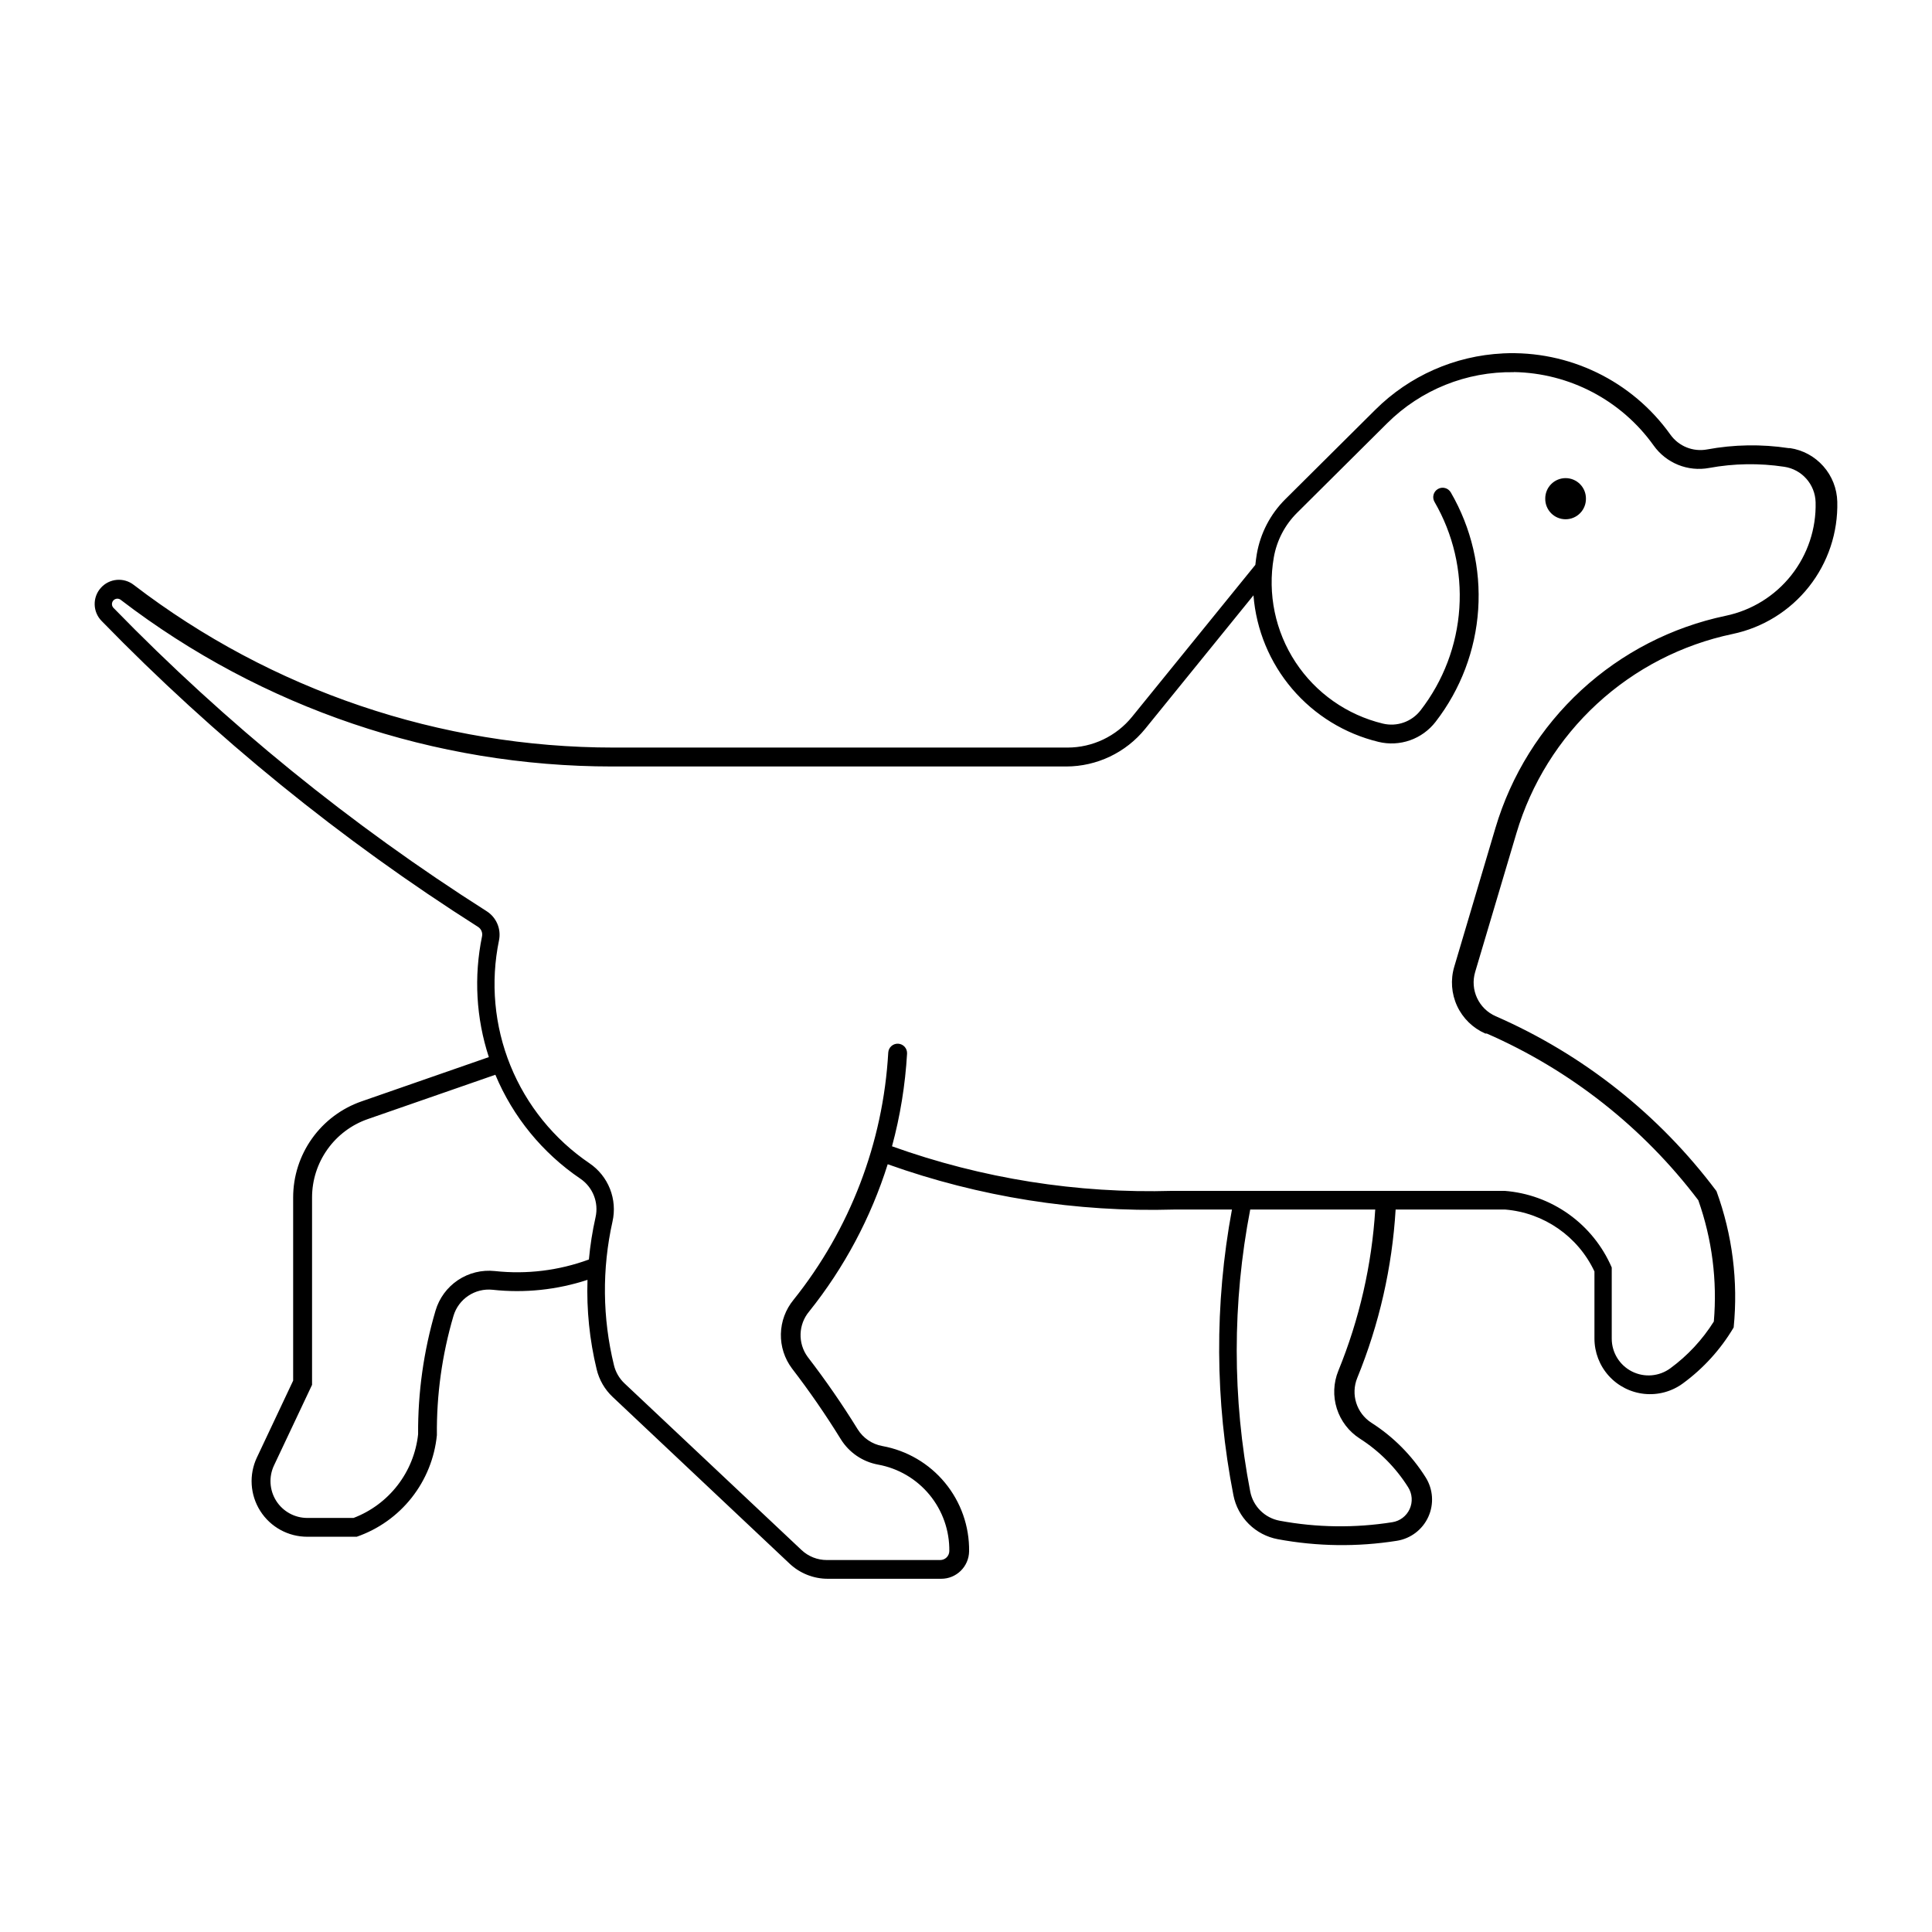
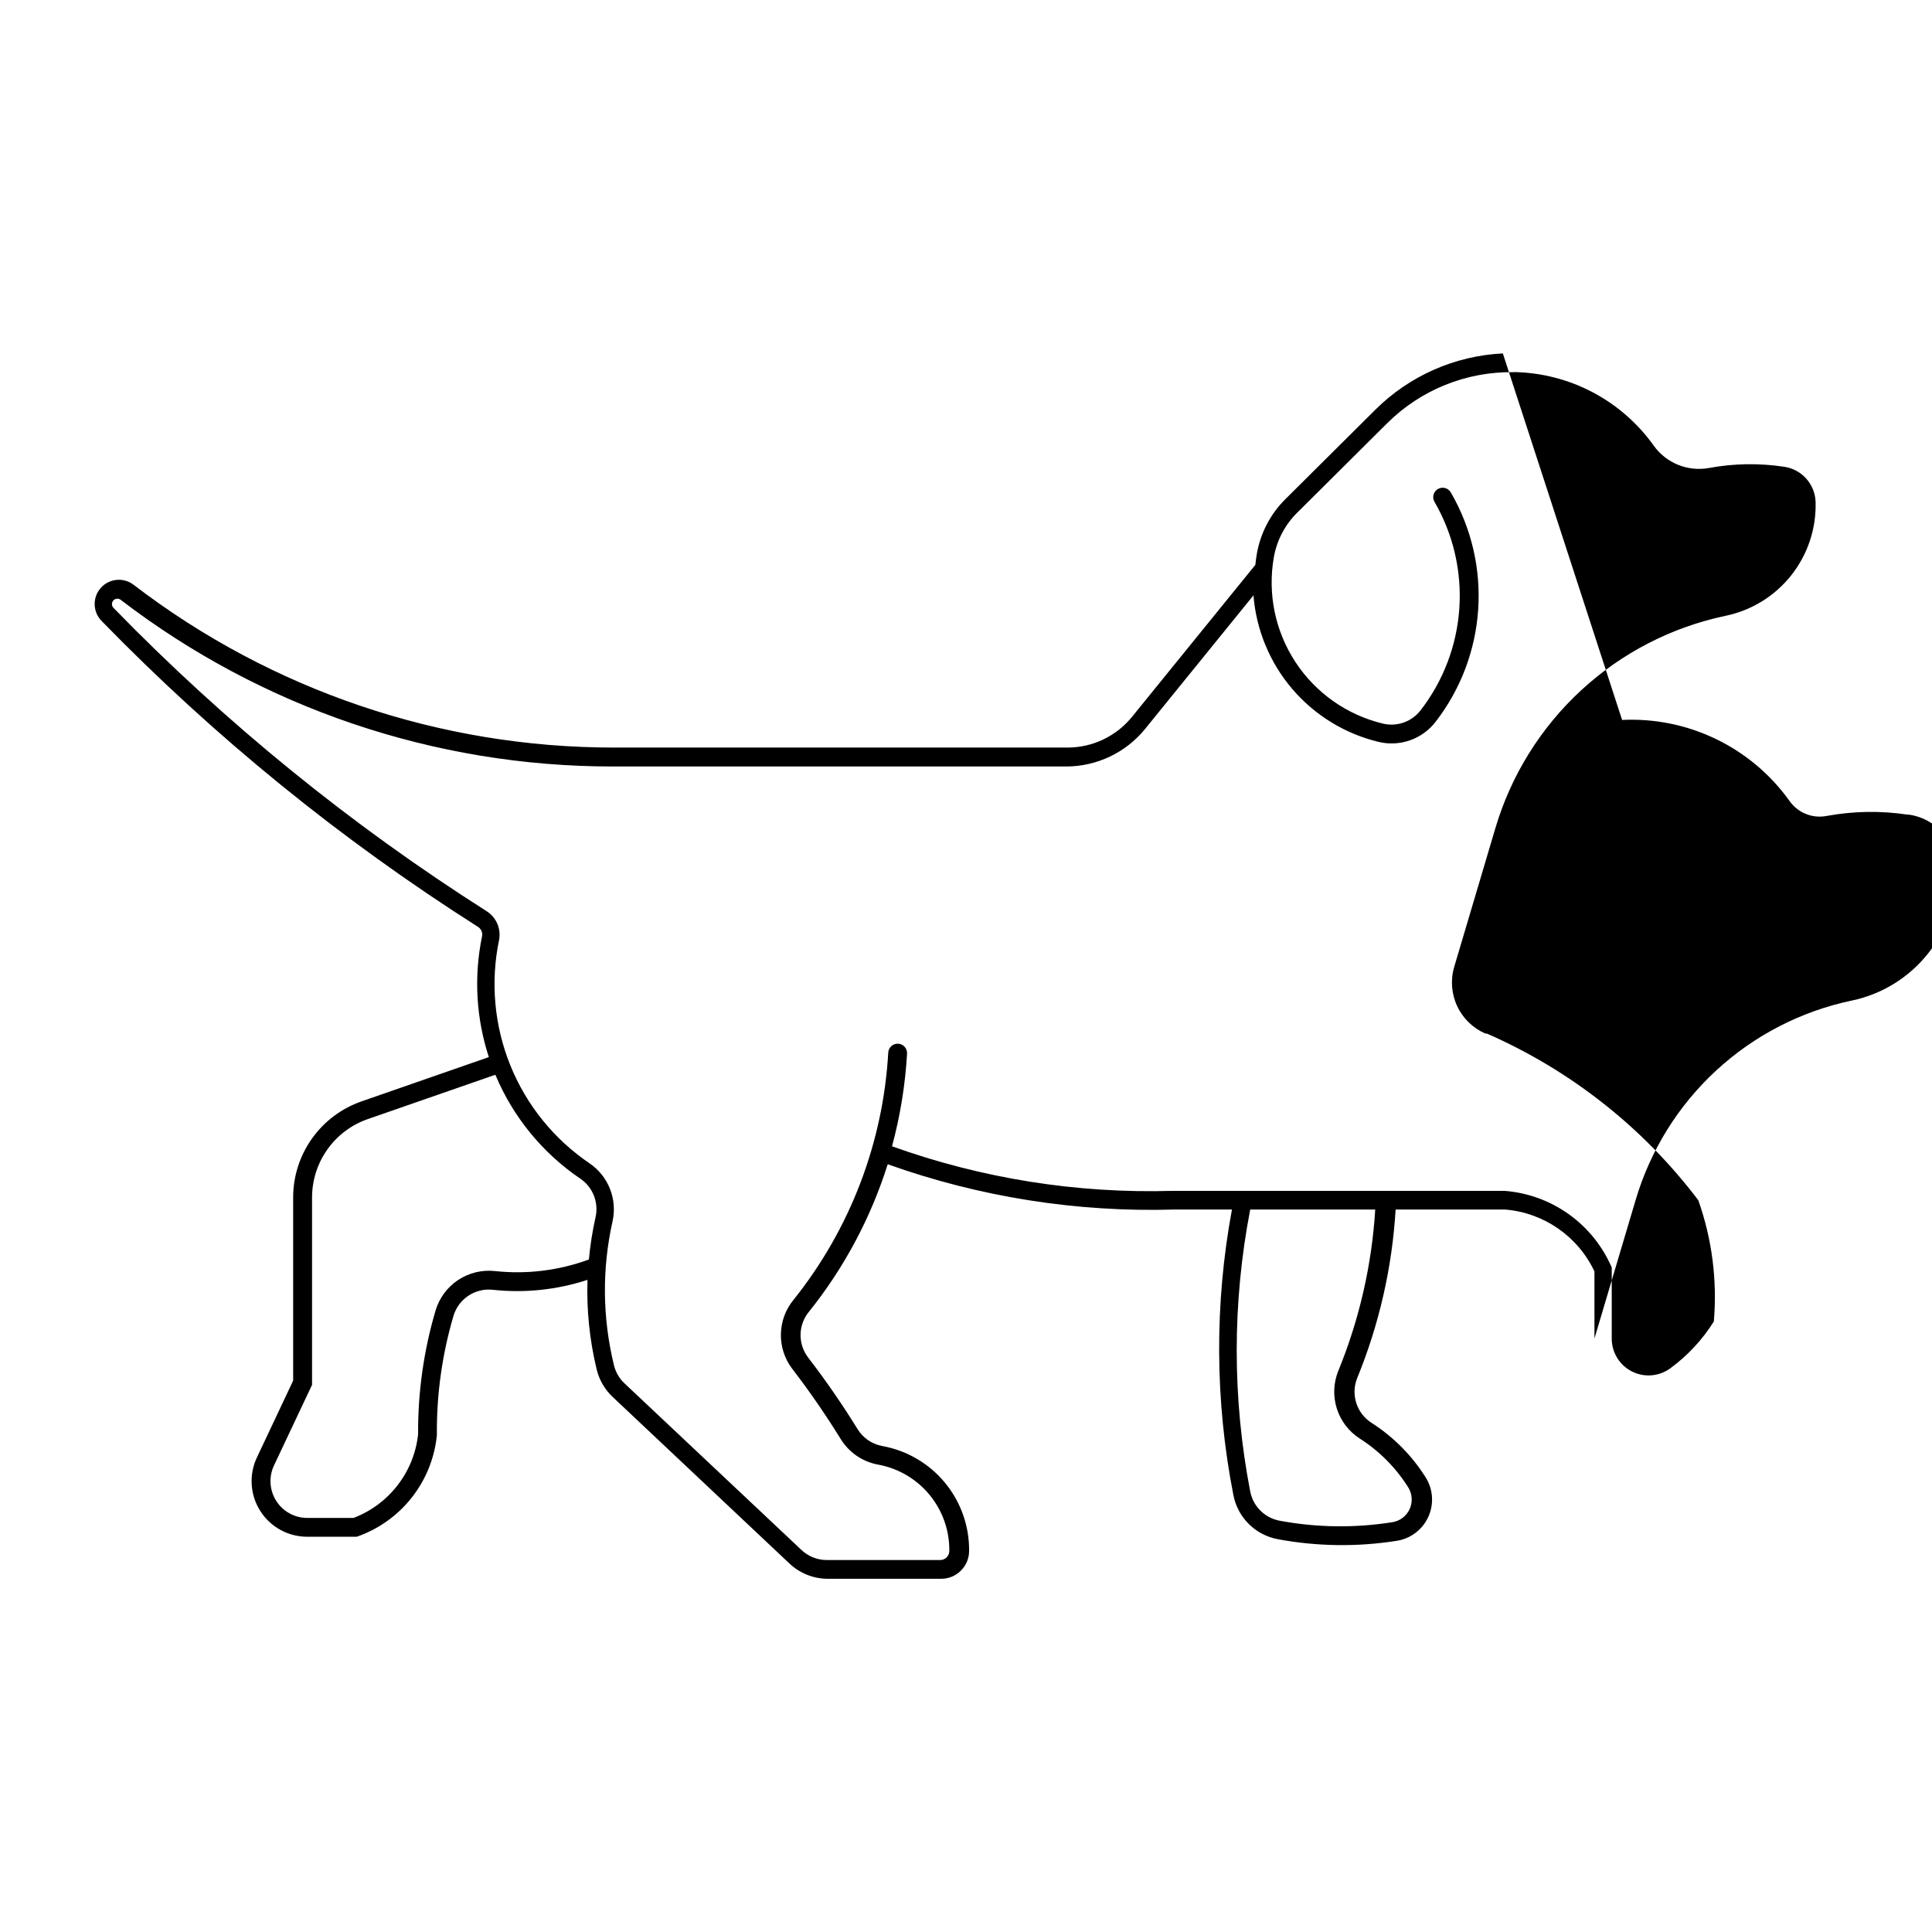
<svg xmlns="http://www.w3.org/2000/svg" fill="#000000" width="800px" height="800px" version="1.1" viewBox="144 144 512 512">
  <g>
-     <path d="m542.27 237.66c-12.727 0.621-24.766 5.938-33.797 14.926l-23.895 23.754c-3.945 3.938-6.57 9.004-7.516 14.496-0.156 0.949-0.285 1.902-0.383 2.859l-32.684 40.277c-4.18 5.148-10.457 8.141-17.09 8.141h-120.27c-45.977 0-90.672-15.145-127.17-43.094-2.672-2.094-6.508-1.75-8.758 0.789-2.254 2.535-2.144 6.387 0.254 8.789 29.977 30.801 63.445 58 99.73 81.043 0.836 0.539 1.254 1.535 1.051 2.508-2.195 10.641-1.574 21.672 1.805 31.996l-33.719 11.727c-5.293 1.836-9.887 5.273-13.137 9.84-3.254 4.562-5.004 10.027-5.004 15.633v48.539l-9.598 20.352h-0.004c-2.156 4.566-1.82 9.922 0.887 14.184 2.707 4.266 7.41 6.844 12.461 6.836h13.102c5.742-1.988 10.793-5.578 14.559-10.348 3.762-4.769 6.082-10.516 6.684-16.562-0.109-10.699 1.371-21.352 4.394-31.613 1.34-4.519 5.723-7.434 10.406-6.926 8.465 0.918 17.023 0.02 25.113-2.633-0.266 7.977 0.551 15.953 2.43 23.715 0.664 2.785 2.129 5.32 4.211 7.289l46.918 44.207c2.742 2.578 6.363 4.012 10.125 4.008h30.031c4.055 0.016 7.359-3.238 7.414-7.289 0.086-6.617-2.18-13.047-6.387-18.152-4.207-5.106-10.09-8.555-16.598-9.734-2.723-0.492-5.109-2.117-6.562-4.473-4.078-6.602-8.492-12.988-13.223-19.137-2.664-3.625-2.508-8.602 0.383-12.051 9.293-11.609 16.348-24.84 20.816-39.02 24.312 8.684 50.031 12.754 75.836 12.008h15.391c-4.648 25.027-4.516 50.715 0.387 75.695 0.562 2.898 1.988 5.562 4.086 7.641 2.098 2.082 4.773 3.481 7.68 4.023 10.414 1.938 21.082 2.082 31.547 0.422 3.672-0.578 6.805-2.965 8.34-6.348 1.539-3.383 1.273-7.312-0.703-10.457-3.66-5.82-8.562-10.758-14.359-14.461-3.965-2.539-5.547-7.547-3.766-11.906 5.812-14.211 9.246-29.285 10.164-44.609h29.082c10.234 0.859 19.234 7.109 23.609 16.402v17.781-0.004c0 3.652 1.352 7.172 3.797 9.883 2.445 2.707 5.809 4.414 9.441 4.785 3.633 0.371 7.269-0.621 10.211-2.781 5.438-3.984 10.012-9.027 13.445-14.82 1.223-12.234-0.336-24.582-4.555-36.129-15.164-20.25-35.32-36.219-58.504-46.352-4.516-1.973-6.852-7.004-5.445-11.727l10.934-36.773c3.898-13.148 11.277-24.992 21.359-34.289 10.082-9.293 22.488-15.688 35.91-18.504 8-1.672 15.16-6.098 20.234-12.508 5.074-6.406 7.738-14.395 7.527-22.566-0.086-3.461-1.391-6.781-3.684-9.375-2.293-2.598-5.426-4.305-8.852-4.816h-0.402c-7.16-1.082-14.449-0.961-21.566 0.355-3.731 0.691-7.519-0.84-9.723-3.926-10.172-14.27-26.906-22.379-44.406-21.527zm2.918 4.941h-0.004c14.746 0.25 28.496 7.477 37.059 19.48 1.629 2.285 3.875 4.055 6.477 5.106 2.602 1.051 5.445 1.34 8.207 0.828 6.57-1.207 13.297-1.316 19.902-0.316 4.691 0.691 8.199 4.656 8.324 9.395 0.184 7.012-2.102 13.863-6.453 19.363-4.352 5.5-10.496 9.297-17.359 10.73-14.301 2.996-27.523 9.805-38.27 19.703-10.742 9.902-18.609 22.523-22.766 36.531l-10.914 36.773c-1.027 3.445-0.754 7.144 0.758 10.406 1.516 3.258 4.168 5.852 7.461 7.293h0.387c22.164 9.688 41.469 24.902 56.07 44.184 3.644 10.301 5.047 21.258 4.113 32.141-3.023 4.82-6.934 9.027-11.523 12.391-2.965 2.18-6.898 2.504-10.18 0.844-3.281-1.66-5.352-5.023-5.352-8.699v-18.855c-2.434-5.652-6.367-10.535-11.375-14.117-5.008-3.578-10.898-5.723-17.035-6.191h-87.949c-25.312 0.746-50.539-3.258-74.375-11.809 2.172-8.027 3.508-16.258 3.988-24.562 0.035-0.66-0.191-1.309-0.633-1.801-0.441-0.492-1.059-0.793-1.723-0.828-0.66-0.035-1.309 0.191-1.801 0.633-0.492 0.441-0.789 1.059-0.828 1.719-1.359 23.922-10.137 46.824-25.109 65.531-2.094 2.547-3.269 5.723-3.344 9.02s0.961 6.523 2.941 9.164c4.621 6.012 8.934 12.258 12.918 18.711 2.191 3.559 5.793 6.016 9.902 6.766 5.348 0.973 10.18 3.809 13.633 8.004 3.457 4.199 5.312 9.48 5.242 14.918-0.023 1.324-1.109 2.379-2.43 2.367h-30.031c-2.492 0.004-4.891-0.945-6.703-2.652l-46.941-44.191c-1.371-1.305-2.336-2.977-2.773-4.82-3.051-12.477-3.184-25.492-0.383-38.027 0.656-2.891 0.422-5.91-0.664-8.668-1.086-2.758-2.981-5.121-5.434-6.785-9.395-6.371-16.688-15.387-20.957-25.906-4.266-10.52-5.316-22.066-3.019-33.184 0.613-3.004-0.691-6.074-3.277-7.715-35.953-22.836-69.117-49.789-98.82-80.312-0.59-0.531-0.637-1.438-0.109-2.031 0.531-0.59 1.438-0.641 2.031-0.113 37.371 28.609 83.125 44.109 130.19 44.105h120.27c8.137 0 15.836-3.668 20.961-9.984l28.695-35.375-0.004-0.004c0.723 9.141 4.312 17.82 10.262 24.797 5.953 6.977 13.957 11.891 22.867 14.043 2.766 0.672 5.664 0.527 8.352-0.414 2.684-0.941 5.035-2.641 6.777-4.891 6.644-8.586 10.578-18.957 11.297-29.789 0.719-10.836-1.812-21.637-7.266-31.023-0.695-1.184-2.223-1.586-3.41-0.895s-1.594 2.215-0.906 3.406c4.949 8.531 7.242 18.344 6.586 28.184-0.656 9.84-4.231 19.262-10.27 27.059-2.348 3.035-6.254 4.414-9.984 3.523-9.512-2.289-17.797-8.113-23.168-16.289-5.371-8.18-7.426-18.098-5.75-27.734 0.781-4.484 2.93-8.617 6.156-11.828l23.895-23.754c8.906-8.859 21.016-13.738 33.578-13.527zm-269.91 186.22h-0.004c4.672 11.172 12.496 20.742 22.52 27.539 3.32 2.254 4.918 6.312 4.031 10.227-0.828 3.691-1.418 7.43-1.762 11.195-7.965 2.93-16.496 3.977-24.93 3.059-3.434-0.367-6.887 0.48-9.758 2.394-2.875 1.918-4.981 4.785-5.957 8.098-3.137 10.633-4.691 21.676-4.617 32.762-0.531 4.914-2.41 9.586-5.43 13.5-3.019 3.914-7.062 6.914-11.68 8.676h-12.23c-3.348 0.008-6.461-1.699-8.258-4.519-1.793-2.824-2.019-6.367-0.594-9.391l10.086-21.363v-49.656c0-4.57 1.426-9.023 4.074-12.746 2.648-3.727 6.391-6.531 10.707-8.031zm200.01 35.723h33.168l-0.004-0.004c-0.906 14.68-4.211 29.113-9.777 42.73-1.305 3.191-1.445 6.738-0.402 10.023 1.043 3.285 3.207 6.102 6.109 7.957 5.168 3.305 9.535 7.707 12.801 12.898 1.09 1.734 1.238 3.898 0.391 5.766-0.848 1.863-2.578 3.176-4.602 3.488-9.902 1.57-19.996 1.438-29.852-0.395-3.941-0.734-7.031-3.801-7.797-7.738-4.773-24.684-4.773-50.055 0-74.742z" />
-     <path d="m564.29 276.16c0.016-1.441-0.547-2.828-1.559-3.852-1.012-1.023-2.391-1.602-3.832-1.602s-2.82 0.578-3.832 1.602c-1.016 1.023-1.574 2.41-1.559 3.852-0.016 1.438 0.543 2.824 1.559 3.852 1.012 1.023 2.391 1.598 3.832 1.598s2.82-0.574 3.832-1.598c1.012-1.027 1.574-2.414 1.559-3.852z" />
+     <path d="m542.27 237.66c-12.727 0.621-24.766 5.938-33.797 14.926l-23.895 23.754c-3.945 3.938-6.57 9.004-7.516 14.496-0.156 0.949-0.285 1.902-0.383 2.859l-32.684 40.277c-4.18 5.148-10.457 8.141-17.09 8.141h-120.27c-45.977 0-90.672-15.145-127.17-43.094-2.672-2.094-6.508-1.75-8.758 0.789-2.254 2.535-2.144 6.387 0.254 8.789 29.977 30.801 63.445 58 99.73 81.043 0.836 0.539 1.254 1.535 1.051 2.508-2.195 10.641-1.574 21.672 1.805 31.996l-33.719 11.727c-5.293 1.836-9.887 5.273-13.137 9.84-3.254 4.562-5.004 10.027-5.004 15.633v48.539l-9.598 20.352h-0.004c-2.156 4.566-1.82 9.922 0.887 14.184 2.707 4.266 7.41 6.844 12.461 6.836h13.102c5.742-1.988 10.793-5.578 14.559-10.348 3.762-4.769 6.082-10.516 6.684-16.562-0.109-10.699 1.371-21.352 4.394-31.613 1.34-4.519 5.723-7.434 10.406-6.926 8.465 0.918 17.023 0.02 25.113-2.633-0.266 7.977 0.551 15.953 2.43 23.715 0.664 2.785 2.129 5.32 4.211 7.289l46.918 44.207c2.742 2.578 6.363 4.012 10.125 4.008h30.031c4.055 0.016 7.359-3.238 7.414-7.289 0.086-6.617-2.18-13.047-6.387-18.152-4.207-5.106-10.09-8.555-16.598-9.734-2.723-0.492-5.109-2.117-6.562-4.473-4.078-6.602-8.492-12.988-13.223-19.137-2.664-3.625-2.508-8.602 0.383-12.051 9.293-11.609 16.348-24.84 20.816-39.02 24.312 8.684 50.031 12.754 75.836 12.008h15.391c-4.648 25.027-4.516 50.715 0.387 75.695 0.562 2.898 1.988 5.562 4.086 7.641 2.098 2.082 4.773 3.481 7.68 4.023 10.414 1.938 21.082 2.082 31.547 0.422 3.672-0.578 6.805-2.965 8.34-6.348 1.539-3.383 1.273-7.312-0.703-10.457-3.66-5.82-8.562-10.758-14.359-14.461-3.965-2.539-5.547-7.547-3.766-11.906 5.812-14.211 9.246-29.285 10.164-44.609h29.082c10.234 0.859 19.234 7.109 23.609 16.402v17.781-0.004l10.934-36.773c3.898-13.148 11.277-24.992 21.359-34.289 10.082-9.293 22.488-15.688 35.91-18.504 8-1.672 15.16-6.098 20.234-12.508 5.074-6.406 7.738-14.395 7.527-22.566-0.086-3.461-1.391-6.781-3.684-9.375-2.293-2.598-5.426-4.305-8.852-4.816h-0.402c-7.16-1.082-14.449-0.961-21.566 0.355-3.731 0.691-7.519-0.84-9.723-3.926-10.172-14.27-26.906-22.379-44.406-21.527zm2.918 4.941h-0.004c14.746 0.25 28.496 7.477 37.059 19.48 1.629 2.285 3.875 4.055 6.477 5.106 2.602 1.051 5.445 1.34 8.207 0.828 6.57-1.207 13.297-1.316 19.902-0.316 4.691 0.691 8.199 4.656 8.324 9.395 0.184 7.012-2.102 13.863-6.453 19.363-4.352 5.5-10.496 9.297-17.359 10.73-14.301 2.996-27.523 9.805-38.27 19.703-10.742 9.902-18.609 22.523-22.766 36.531l-10.914 36.773c-1.027 3.445-0.754 7.144 0.758 10.406 1.516 3.258 4.168 5.852 7.461 7.293h0.387c22.164 9.688 41.469 24.902 56.07 44.184 3.644 10.301 5.047 21.258 4.113 32.141-3.023 4.82-6.934 9.027-11.523 12.391-2.965 2.18-6.898 2.504-10.18 0.844-3.281-1.66-5.352-5.023-5.352-8.699v-18.855c-2.434-5.652-6.367-10.535-11.375-14.117-5.008-3.578-10.898-5.723-17.035-6.191h-87.949c-25.312 0.746-50.539-3.258-74.375-11.809 2.172-8.027 3.508-16.258 3.988-24.562 0.035-0.66-0.191-1.309-0.633-1.801-0.441-0.492-1.059-0.793-1.723-0.828-0.66-0.035-1.309 0.191-1.801 0.633-0.492 0.441-0.789 1.059-0.828 1.719-1.359 23.922-10.137 46.824-25.109 65.531-2.094 2.547-3.269 5.723-3.344 9.02s0.961 6.523 2.941 9.164c4.621 6.012 8.934 12.258 12.918 18.711 2.191 3.559 5.793 6.016 9.902 6.766 5.348 0.973 10.18 3.809 13.633 8.004 3.457 4.199 5.312 9.48 5.242 14.918-0.023 1.324-1.109 2.379-2.43 2.367h-30.031c-2.492 0.004-4.891-0.945-6.703-2.652l-46.941-44.191c-1.371-1.305-2.336-2.977-2.773-4.82-3.051-12.477-3.184-25.492-0.383-38.027 0.656-2.891 0.422-5.91-0.664-8.668-1.086-2.758-2.981-5.121-5.434-6.785-9.395-6.371-16.688-15.387-20.957-25.906-4.266-10.52-5.316-22.066-3.019-33.184 0.613-3.004-0.691-6.074-3.277-7.715-35.953-22.836-69.117-49.789-98.82-80.312-0.59-0.531-0.637-1.438-0.109-2.031 0.531-0.59 1.438-0.641 2.031-0.113 37.371 28.609 83.125 44.109 130.19 44.105h120.27c8.137 0 15.836-3.668 20.961-9.984l28.695-35.375-0.004-0.004c0.723 9.141 4.312 17.82 10.262 24.797 5.953 6.977 13.957 11.891 22.867 14.043 2.766 0.672 5.664 0.527 8.352-0.414 2.684-0.941 5.035-2.641 6.777-4.891 6.644-8.586 10.578-18.957 11.297-29.789 0.719-10.836-1.812-21.637-7.266-31.023-0.695-1.184-2.223-1.586-3.41-0.895s-1.594 2.215-0.906 3.406c4.949 8.531 7.242 18.344 6.586 28.184-0.656 9.84-4.231 19.262-10.27 27.059-2.348 3.035-6.254 4.414-9.984 3.523-9.512-2.289-17.797-8.113-23.168-16.289-5.371-8.18-7.426-18.098-5.75-27.734 0.781-4.484 2.93-8.617 6.156-11.828l23.895-23.754c8.906-8.859 21.016-13.738 33.578-13.527zm-269.91 186.22h-0.004c4.672 11.172 12.496 20.742 22.52 27.539 3.32 2.254 4.918 6.312 4.031 10.227-0.828 3.691-1.418 7.43-1.762 11.195-7.965 2.93-16.496 3.977-24.93 3.059-3.434-0.367-6.887 0.48-9.758 2.394-2.875 1.918-4.981 4.785-5.957 8.098-3.137 10.633-4.691 21.676-4.617 32.762-0.531 4.914-2.41 9.586-5.43 13.5-3.019 3.914-7.062 6.914-11.68 8.676h-12.23c-3.348 0.008-6.461-1.699-8.258-4.519-1.793-2.824-2.019-6.367-0.594-9.391l10.086-21.363v-49.656c0-4.57 1.426-9.023 4.074-12.746 2.648-3.727 6.391-6.531 10.707-8.031zm200.01 35.723h33.168l-0.004-0.004c-0.906 14.68-4.211 29.113-9.777 42.73-1.305 3.191-1.445 6.738-0.402 10.023 1.043 3.285 3.207 6.102 6.109 7.957 5.168 3.305 9.535 7.707 12.801 12.898 1.09 1.734 1.238 3.898 0.391 5.766-0.848 1.863-2.578 3.176-4.602 3.488-9.902 1.57-19.996 1.438-29.852-0.395-3.941-0.734-7.031-3.801-7.797-7.738-4.773-24.684-4.773-50.055 0-74.742z" />
  </g>
</svg>